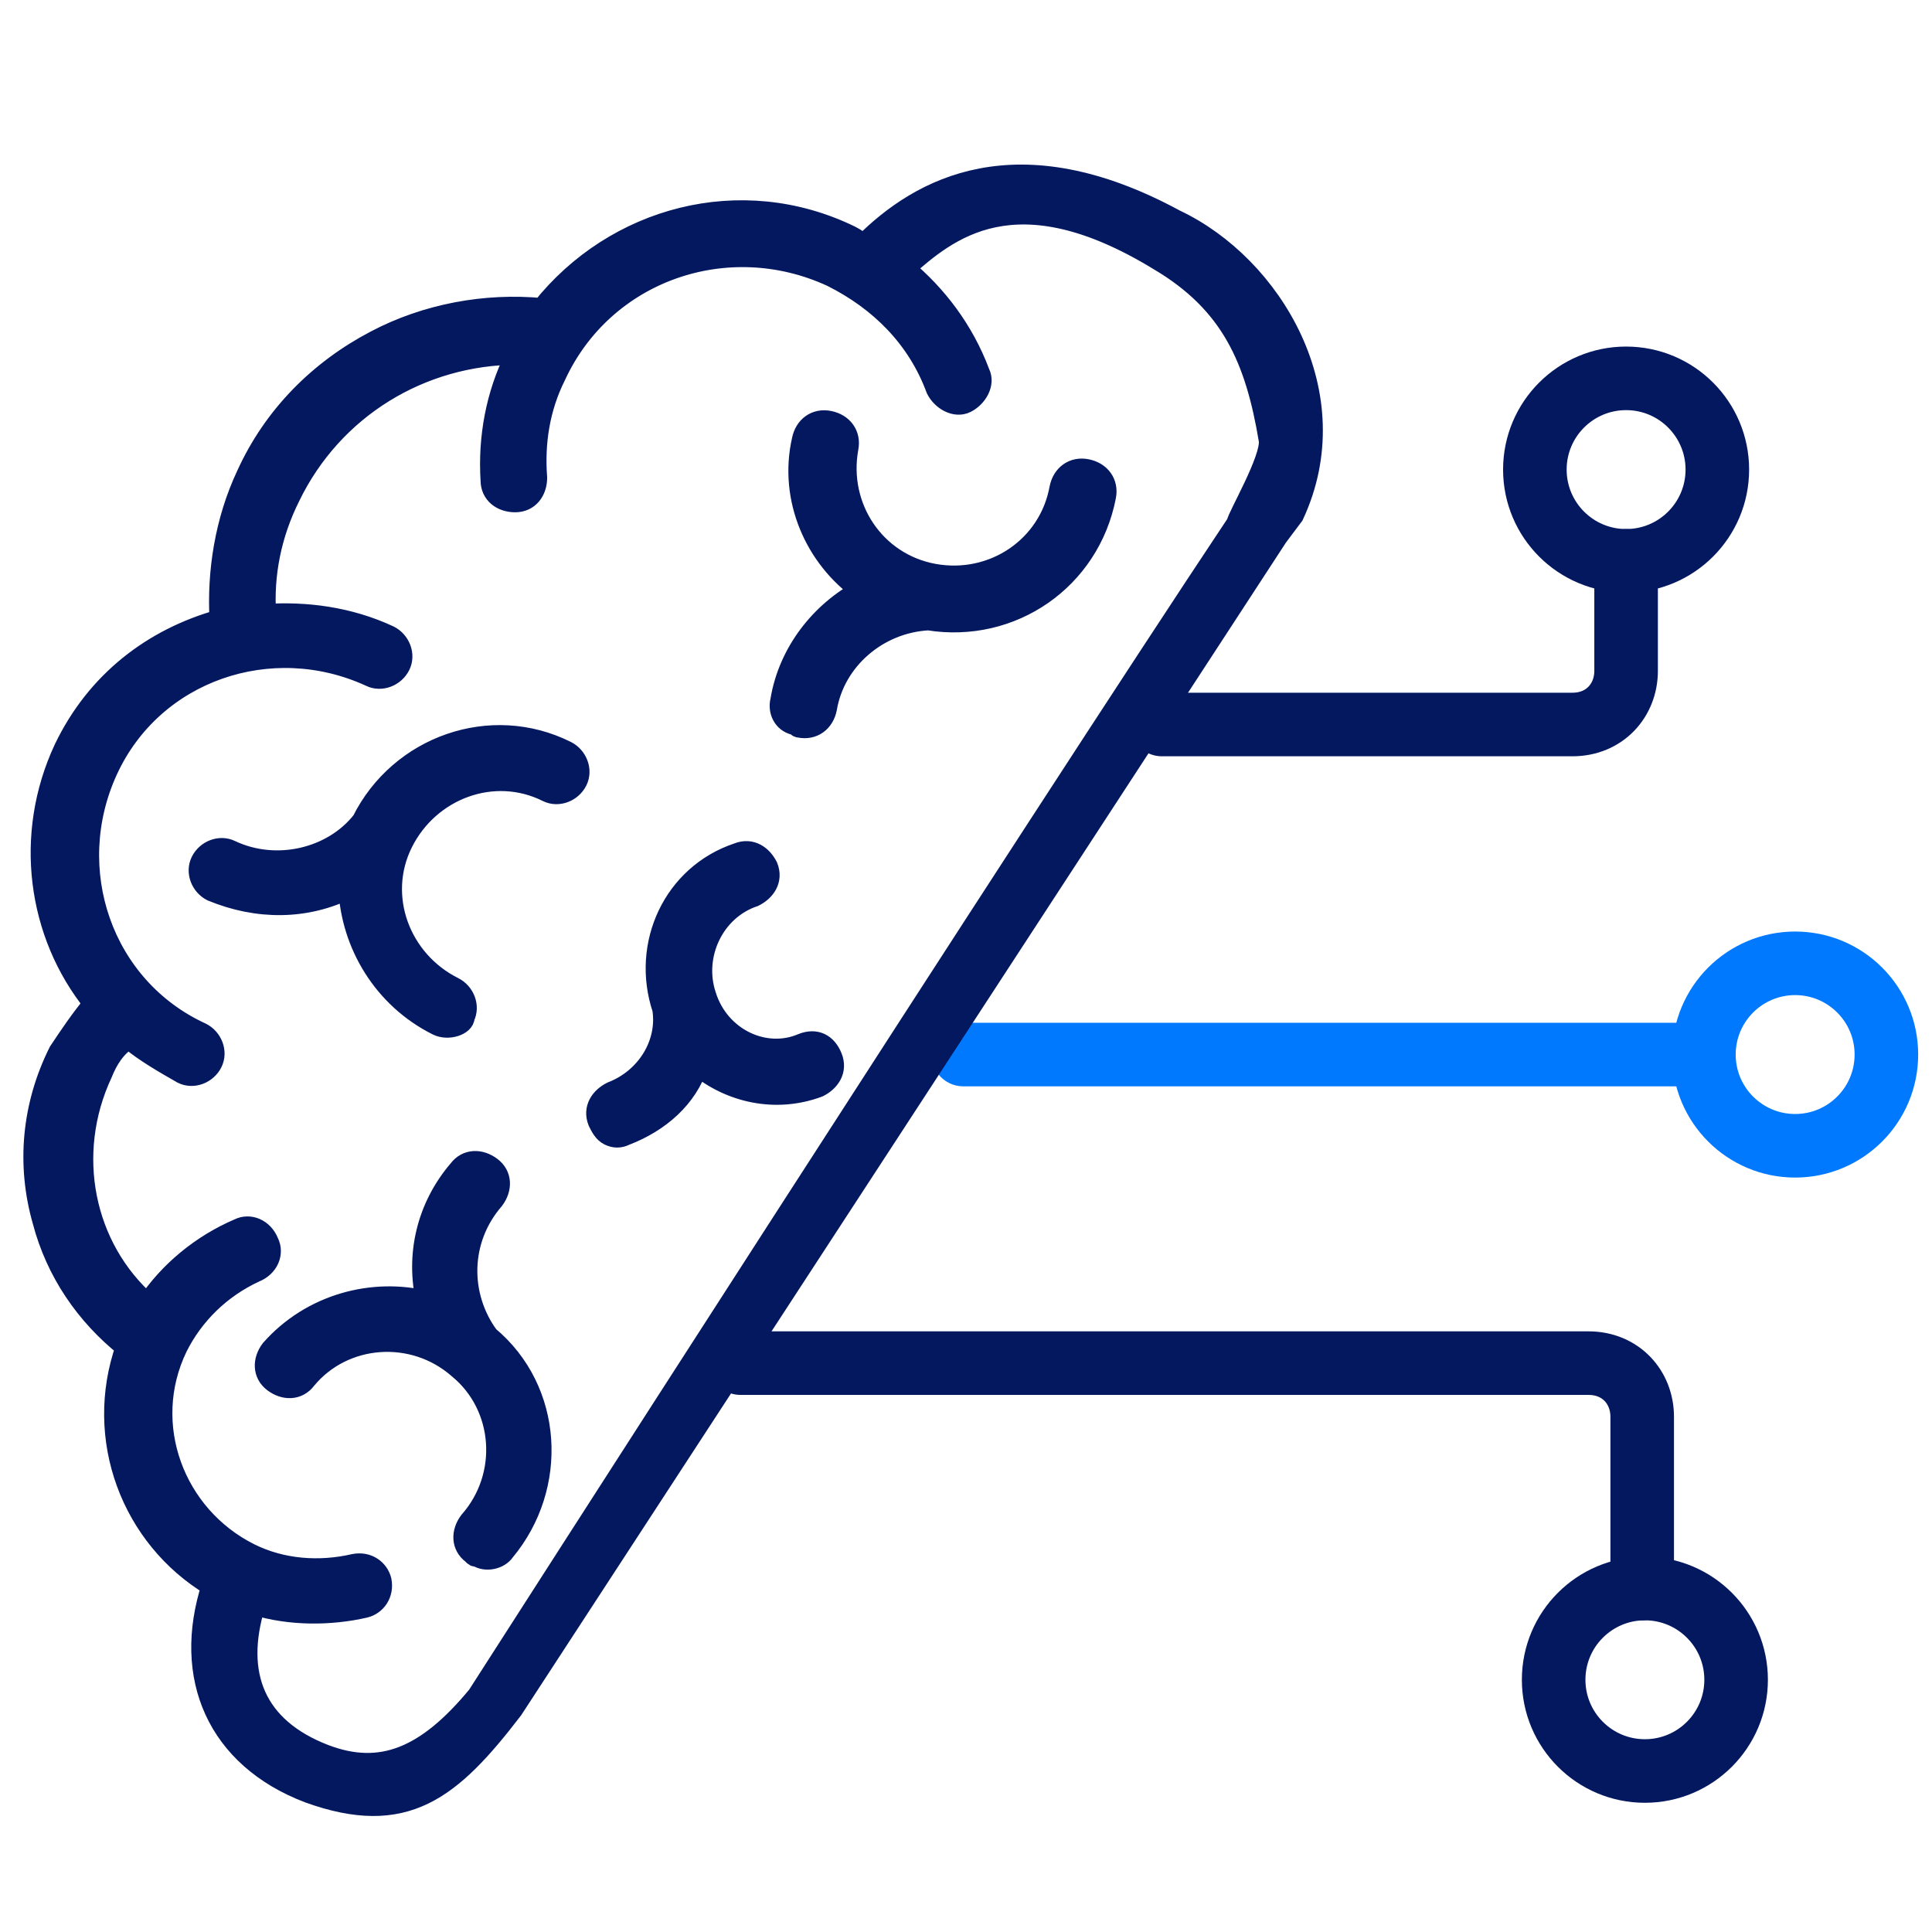
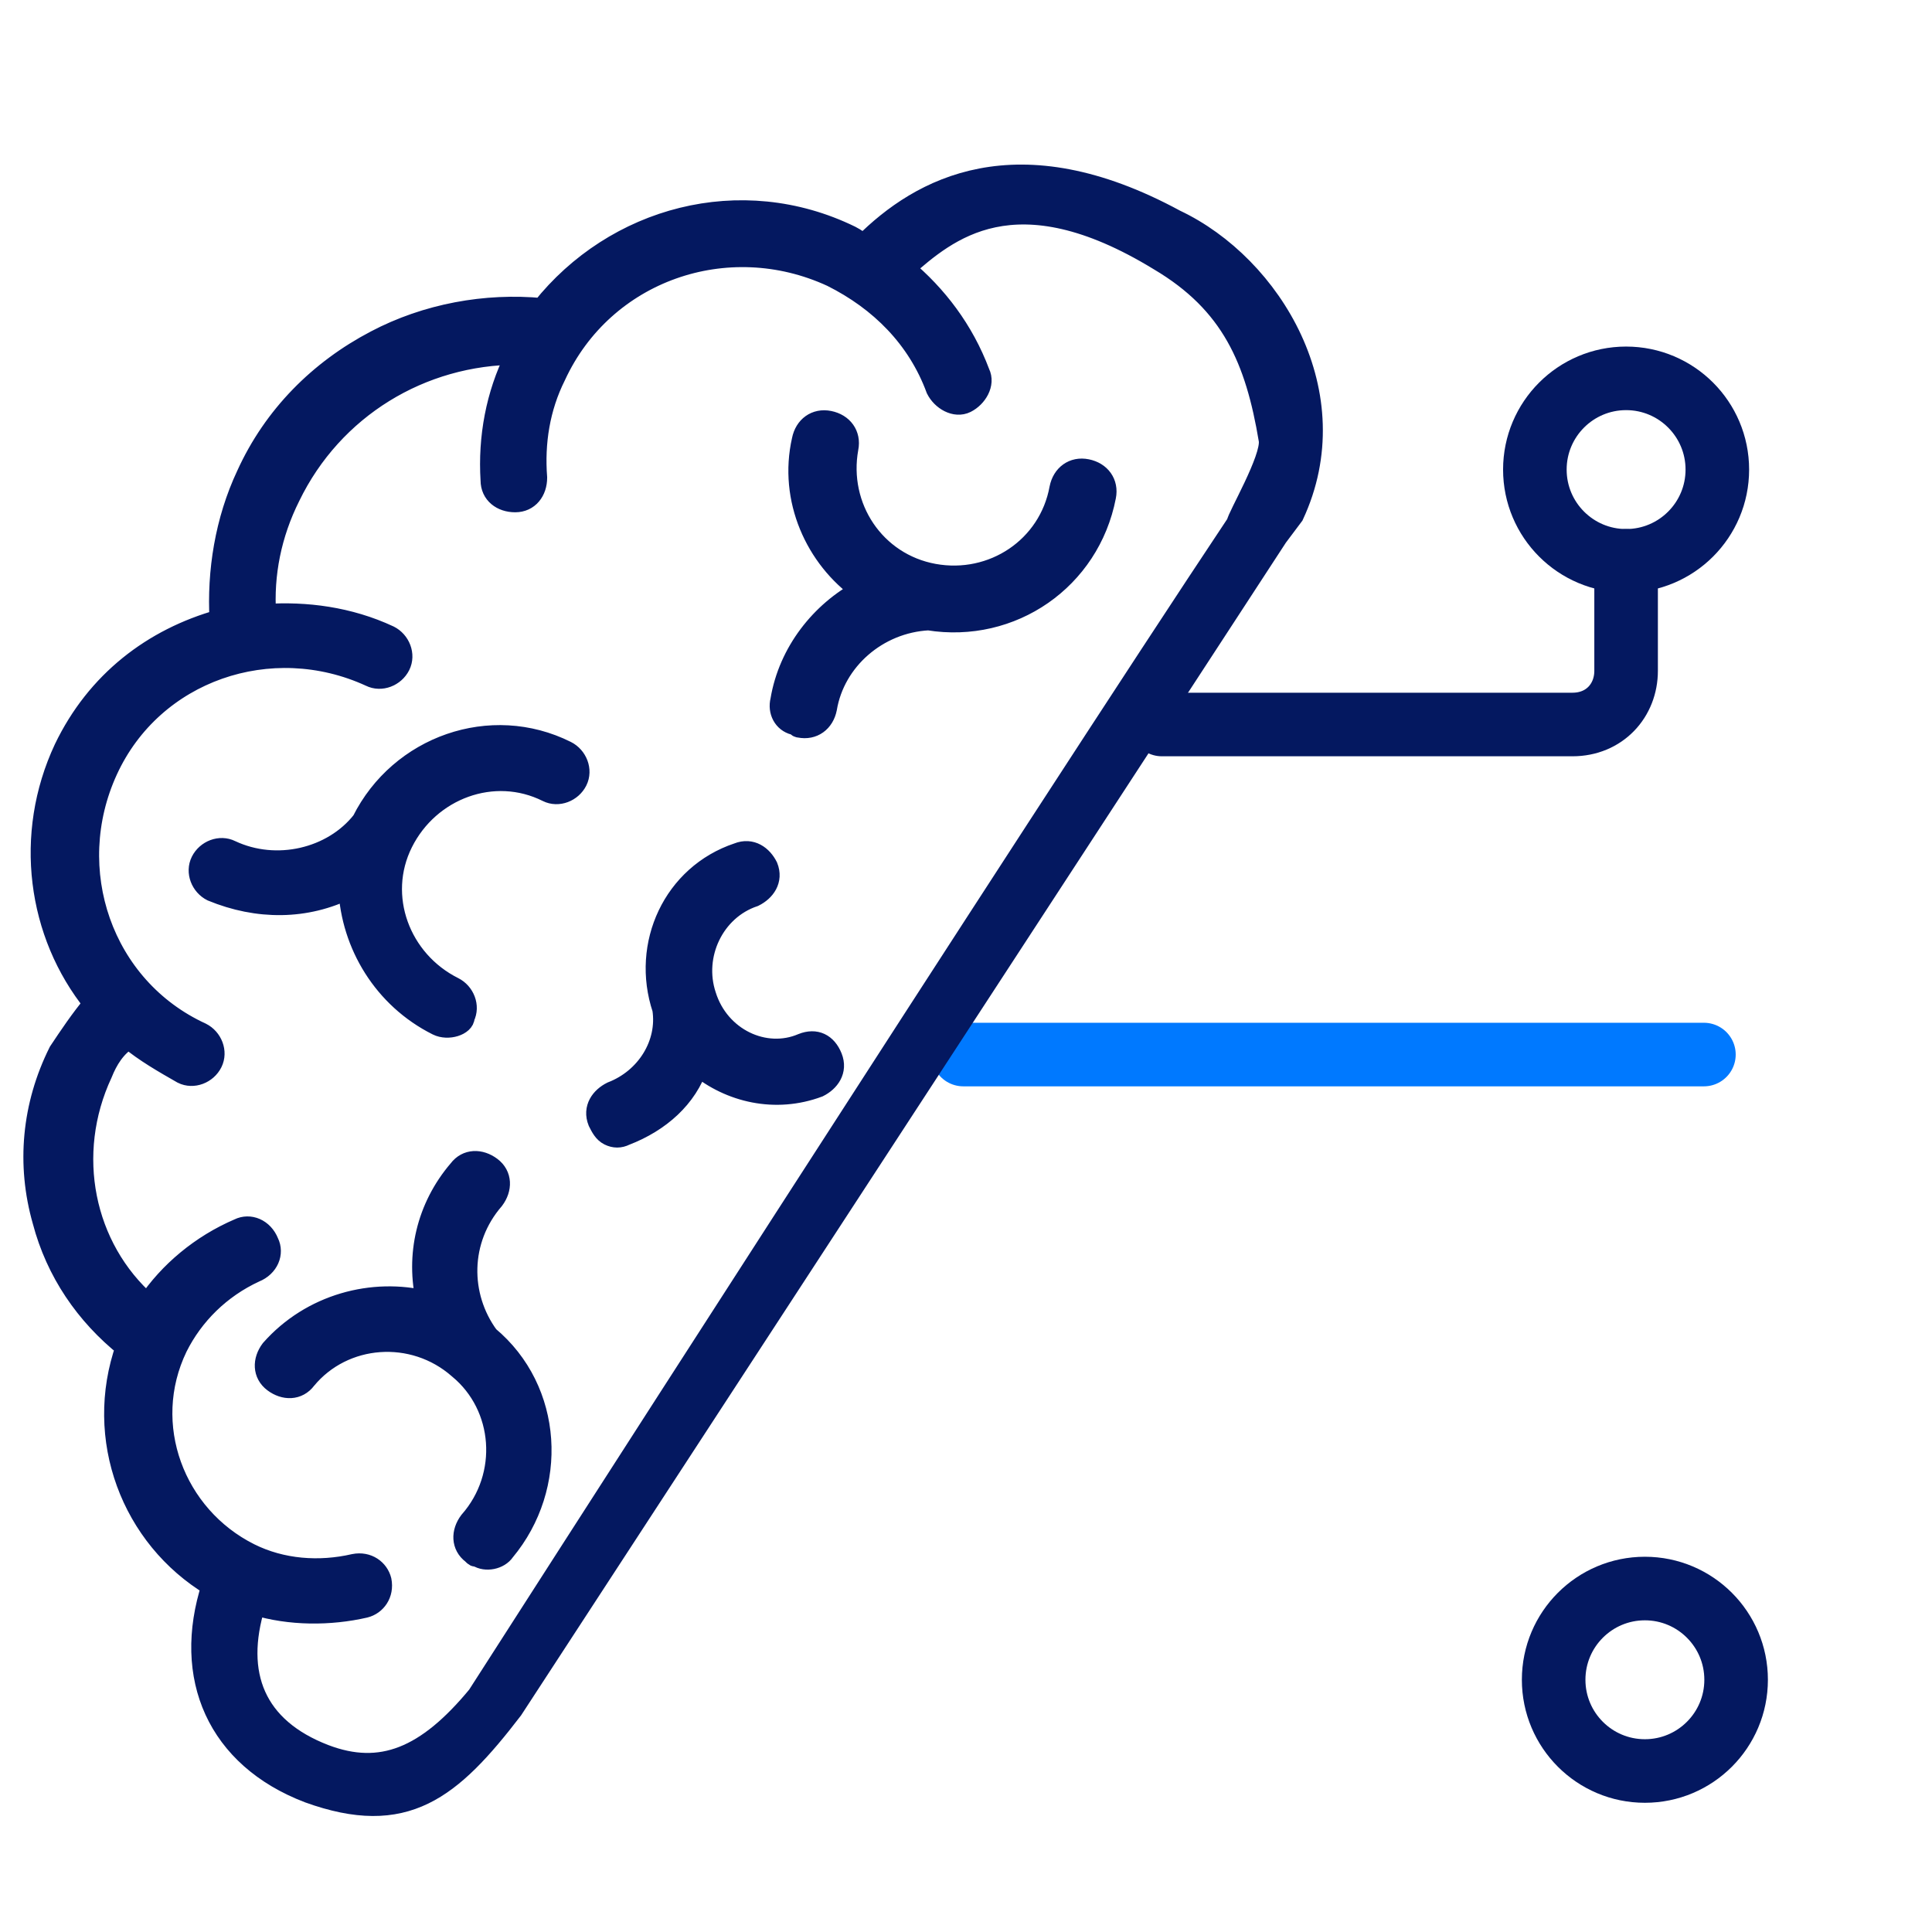
<svg xmlns="http://www.w3.org/2000/svg" version="1.1" id="Layer_1" x="0px" y="0px" viewBox="0 0 72 72" style="enable-background:new 0 0 72 72;" xml:space="preserve">
  <style type="text/css"> .st0{fill:none;stroke:#0079FF;stroke-width:2.369;stroke-linecap:round;stroke-linejoin:round;stroke-miterlimit:10;} .st1{fill:none;stroke:#041860;stroke-width:2.369;stroke-linecap:round;stroke-linejoin:round;stroke-miterlimit:10;} .st2{fill:#041860;stroke:#041860;stroke-width:0.782;stroke-miterlimit:10;} </style>
  <g>
    <g>
-       <circle class="st0" cx="66.9" cy="39.3" r="3.4" />
      <circle class="st1" cx="60.6" cy="17.5" r="3.4" />
      <circle class="st1" cx="61.3" cy="62.6" r="3.4" />
      <path class="st1" d="M43.3,27h15.3c1.2,0,2-0.9,2-2v-4.1" />
-       <path class="st1" d="M27.6,50.8h31.6c1.2,0,2,0.9,2,2v6.4" />
      <line class="st0" x1="35.9" y1="39.3" x2="63.5" y2="39.3" />
    </g>
  </g>
  <path class="st2" d="M16.3,38.2c-2-1-3.2-3-3.3-5.1c-1.6,0.8-3.4,0.8-5.1,0.1c-0.4-0.2-0.6-0.7-0.4-1.1c0.2-0.4,0.7-0.6,1.1-0.4 c1.7,0.8,3.8,0.3,4.9-1.1c0,0,0,0,0,0c1.4-2.8,4.8-4,7.6-2.6c0.4,0.2,0.6,0.7,0.4,1.1c-0.2,0.4-0.7,0.6-1.1,0.4 c-2-1-4.4-0.1-5.4,1.9c-1,2-0.1,4.4,1.9,5.4c0.4,0.2,0.6,0.7,0.4,1.1C17.3,38.2,16.7,38.4,16.3,38.2L16.3,38.2z M18.2,49.8 c-1.1-1.5-1.1-3.6,0.2-5.1c0.3-0.4,0.3-0.9-0.1-1.2c-0.4-0.3-0.9-0.3-1.2,0.1c-1.2,1.4-1.6,3.2-1.2,4.9c-2-0.5-4.3,0.1-5.8,1.8 c-0.3,0.4-0.3,0.9,0.1,1.2c0.4,0.3,0.9,0.3,1.2-0.1c1.4-1.7,4-1.9,5.7-0.4c1.7,1.4,1.9,4,0.4,5.7c-0.3,0.4-0.3,0.9,0.1,1.2 c0.1,0.1,0.1,0.1,0.2,0.1c0.3,0.2,0.8,0.1,1-0.2C20.8,55.4,20.6,51.8,18.2,49.8L18.2,49.8z M32.1,22c-1.5,0.8-2.7,2.3-3,4.1 c-0.1,0.4,0.1,0.8,0.5,0.9c0.1,0,0.1,0.1,0.2,0.1c0.5,0.1,0.9-0.2,1-0.7c0.3-1.8,1.9-3.2,3.8-3.3l0,0c3.1,0.5,6-1.5,6.6-4.6 c0.1-0.5-0.2-0.9-0.7-1c-0.5-0.1-0.9,0.2-1,0.7c-0.4,2.2-2.5,3.6-4.7,3.2c-2.2-0.4-3.6-2.5-3.2-4.7c0.1-0.5-0.2-0.9-0.7-1 c-0.5-0.1-0.9,0.2-1,0.7C29.4,18.6,30.4,20.8,32.1,22L32.1,22z M47.6,20L19.1,63.7c-2.3,3-4,4.4-7.6,3.1c-3.4-1.3-4.7-4.3-3.6-7.7 c-3-1.8-4.4-5.5-3.2-8.9c-1.5-1.2-2.6-2.8-3.1-4.7c-0.6-2.1-0.4-4.3,0.6-6.3C2.6,38.6,3,38,3.5,37.4c-2.1-2.6-2.6-6.3-1.1-9.5 c1.2-2.5,3.3-4.1,5.8-4.8c-0.1-1.8,0.2-3.7,1-5.4c1-2.2,2.7-3.9,4.8-5c1.9-1,4.1-1.4,6.2-1.2c2.7-3.4,7.4-4.7,11.5-2.7 c0.2,0.1,0.3,0.2,0.5,0.3c2.1-2.1,5.7-4.1,11.6-0.9c3.6,1.7,6.5,6.5,4.4,11L47.6,20z M47.3,16.4c-0.5-3-1.4-5.1-4.1-6.7 c-5.4-3.3-7.9-1.1-9.5,0.3c1.2,1,2.2,2.3,2.8,3.9c0.2,0.4-0.1,0.9-0.5,1.1c-0.4,0.2-0.9-0.1-1.1-0.5c-0.7-1.9-2.1-3.3-3.9-4.2 c-3.9-1.8-8.5-0.2-10.3,3.7c-0.6,1.2-0.8,2.5-0.7,3.8c0,0.5-0.3,0.9-0.8,0.9c-0.5,0-0.9-0.3-0.9-0.8c-0.1-1.6,0.2-3.2,0.9-4.6 l0.1-0.1c-3.6,0-6.9,2-8.5,5.3c-0.7,1.4-1,2.9-0.9,4.4c1.5-0.1,3.1,0.1,4.6,0.8c0.4,0.2,0.6,0.7,0.4,1.1c-0.2,0.4-0.7,0.6-1.1,0.4 c-3.7-1.7-8.1-0.2-9.8,3.5c-1.7,3.7-0.2,8.1,3.5,9.8c0.4,0.2,0.6,0.7,0.4,1.1c-0.2,0.4-0.7,0.6-1.1,0.4c-0.7-0.4-1.4-0.8-2-1.3 C4.3,39,4,39.5,3.8,40c-1.4,3-0.7,6.5,1.7,8.6c0.8-1.2,2-2.2,3.4-2.8c0.4-0.2,0.9,0,1.1,0.5c0.2,0.4,0,0.9-0.5,1.1 C8.2,48,7.2,49,6.6,50.2c-1.4,2.9-0.1,6.3,2.7,7.7c1.2,0.6,2.6,0.7,3.9,0.4c0.5-0.1,0.9,0.2,1,0.6c0.1,0.5-0.2,0.9-0.6,1 c-1.3,0.3-2.8,0.3-4.1-0.1c-0.8,2.6,0,4.6,2.6,5.6c2.1,0.8,3.8,0.1,5.7-2.2c0,0,21.1-32.9,28.3-43.7C46.1,19.3,47.4,17.1,47.3,16.4z M26.3,37.1c-0.5-1.5,0.3-3.2,1.8-3.7c0.4-0.2,0.7-0.6,0.5-1.1c-0.2-0.4-0.6-0.7-1.1-0.5c-2.4,0.8-3.6,3.4-2.8,5.8 c0.2,1.3-0.6,2.6-1.9,3.1c-0.4,0.2-0.7,0.6-0.5,1.1c0.1,0.2,0.2,0.4,0.4,0.5c0.2,0.1,0.4,0.1,0.6,0c1.3-0.5,2.3-1.4,2.7-2.6 c1.2,1,2.9,1.4,4.5,0.8c0.4-0.2,0.7-0.6,0.5-1.1s-0.6-0.7-1.1-0.5C28.5,39.5,26.8,38.7,26.3,37.1L26.3,37.1z" />
</svg>